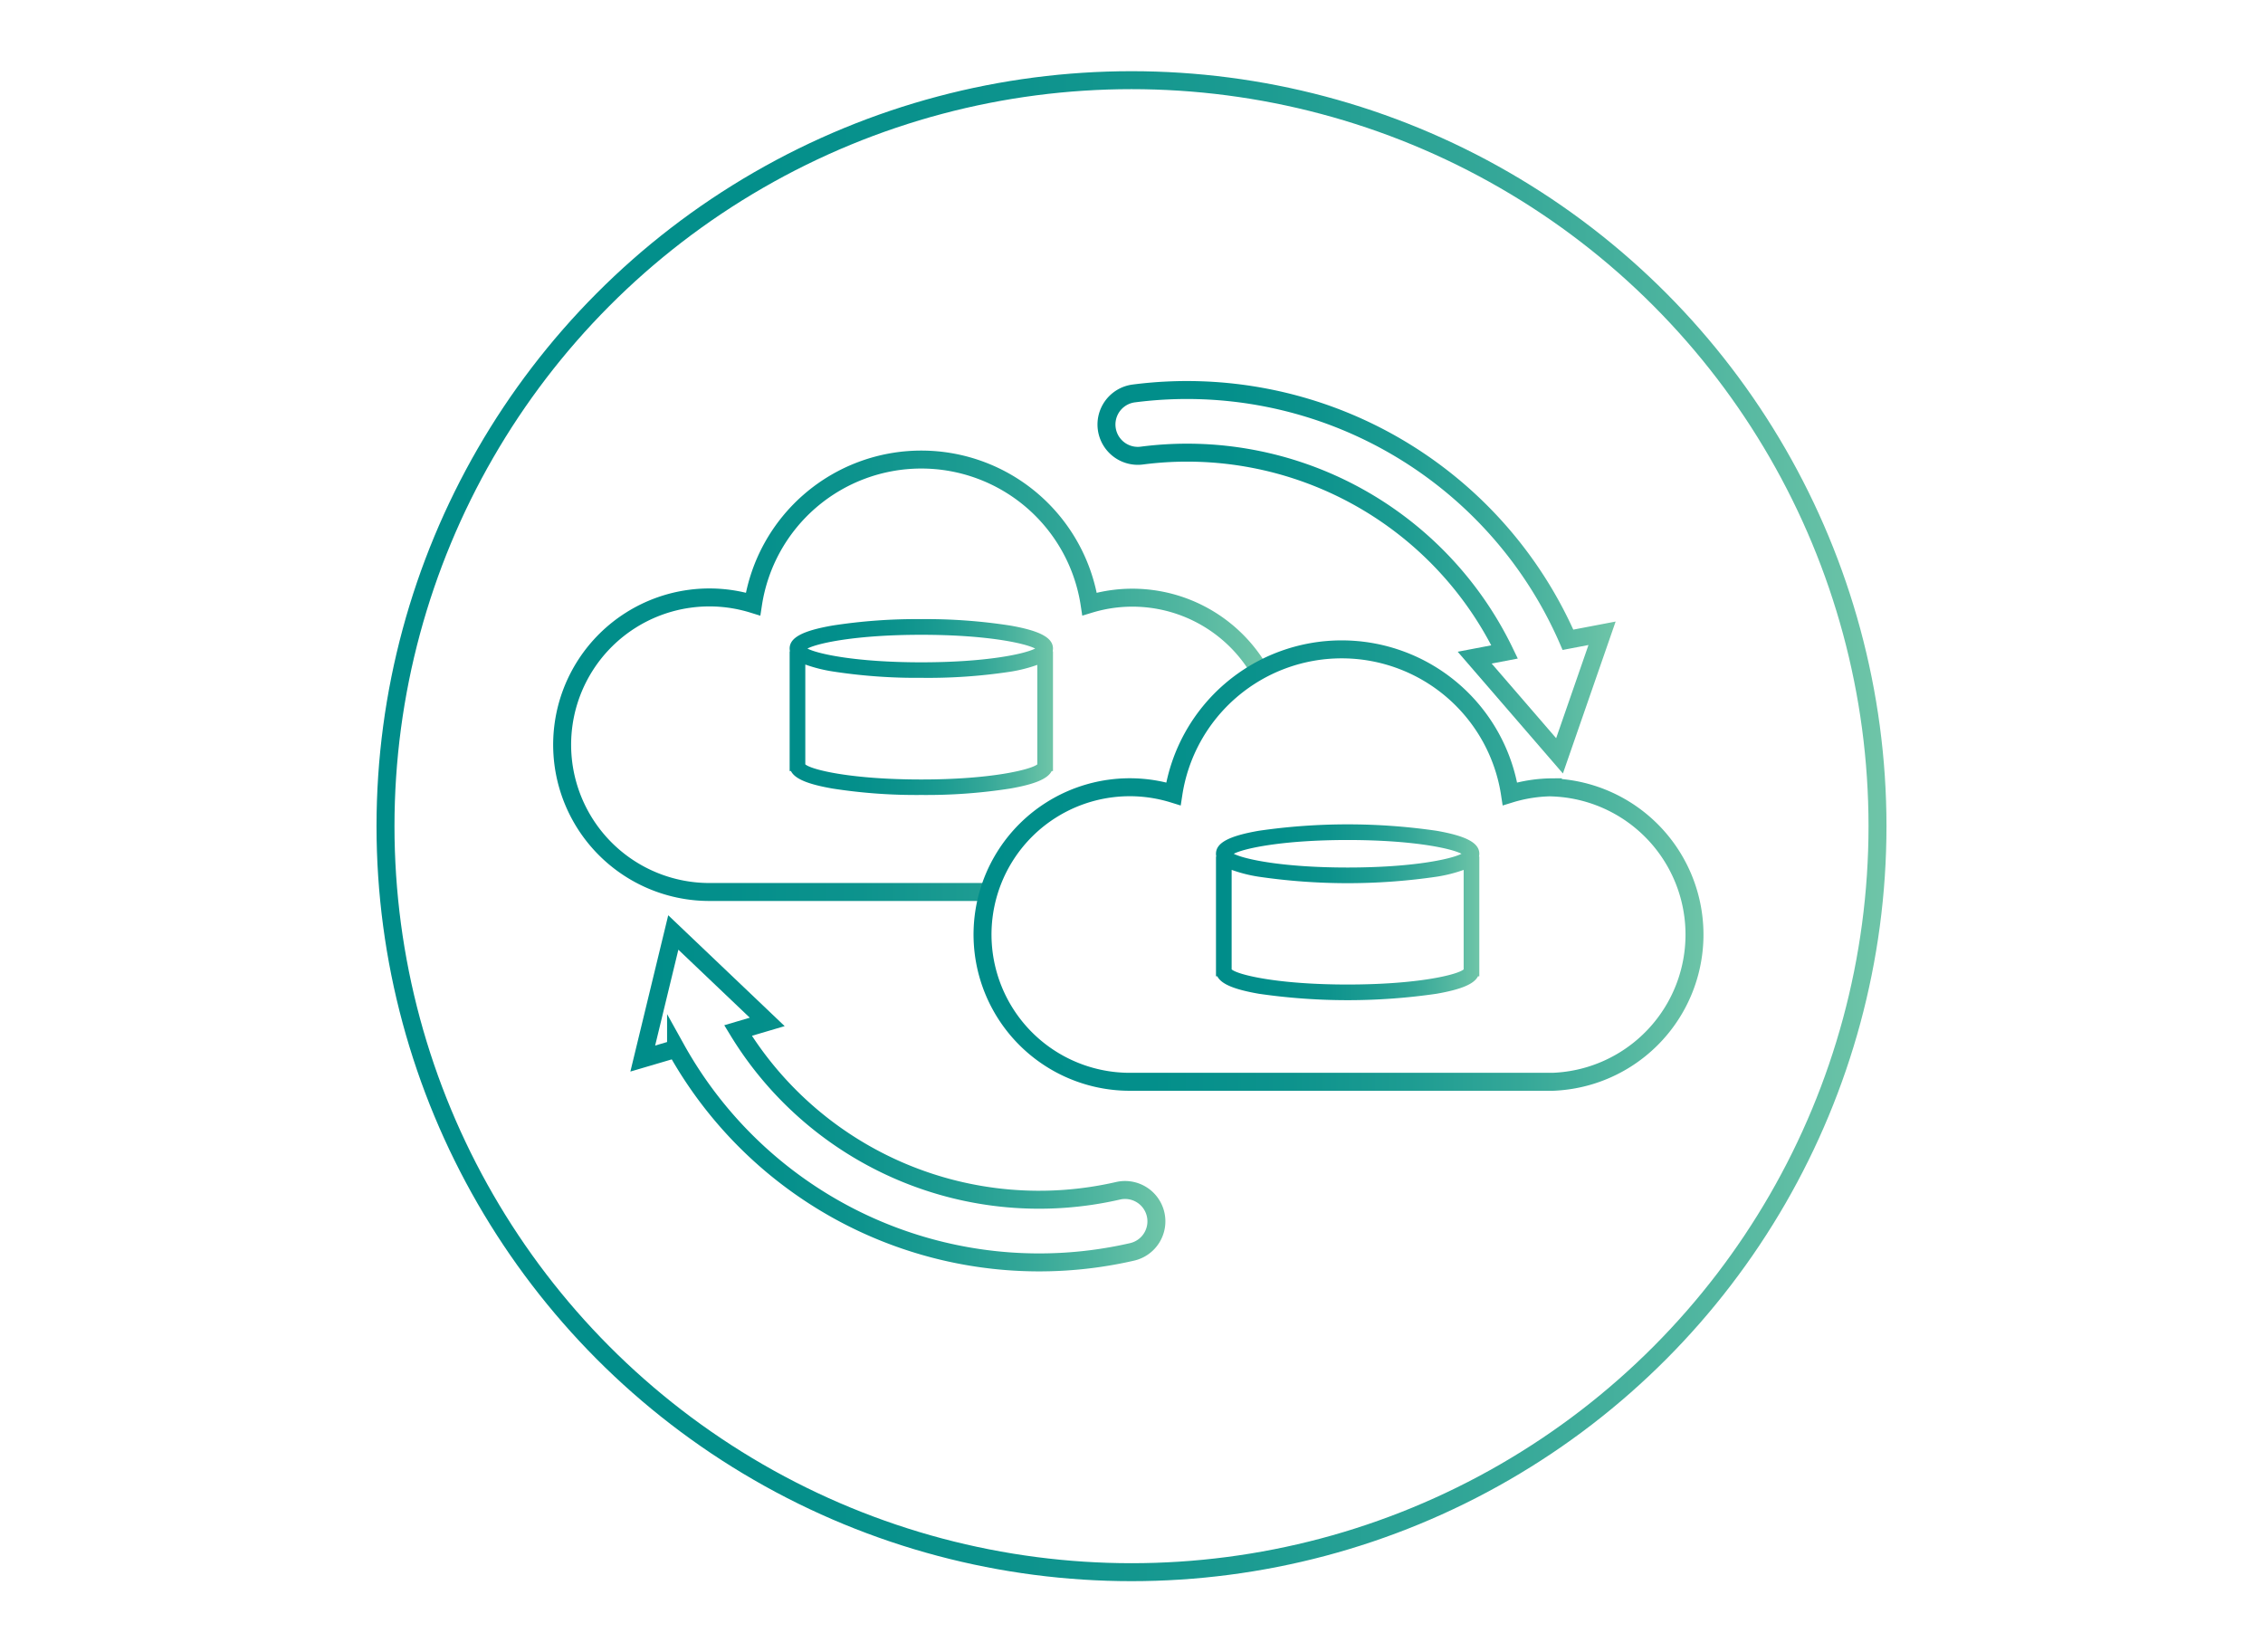
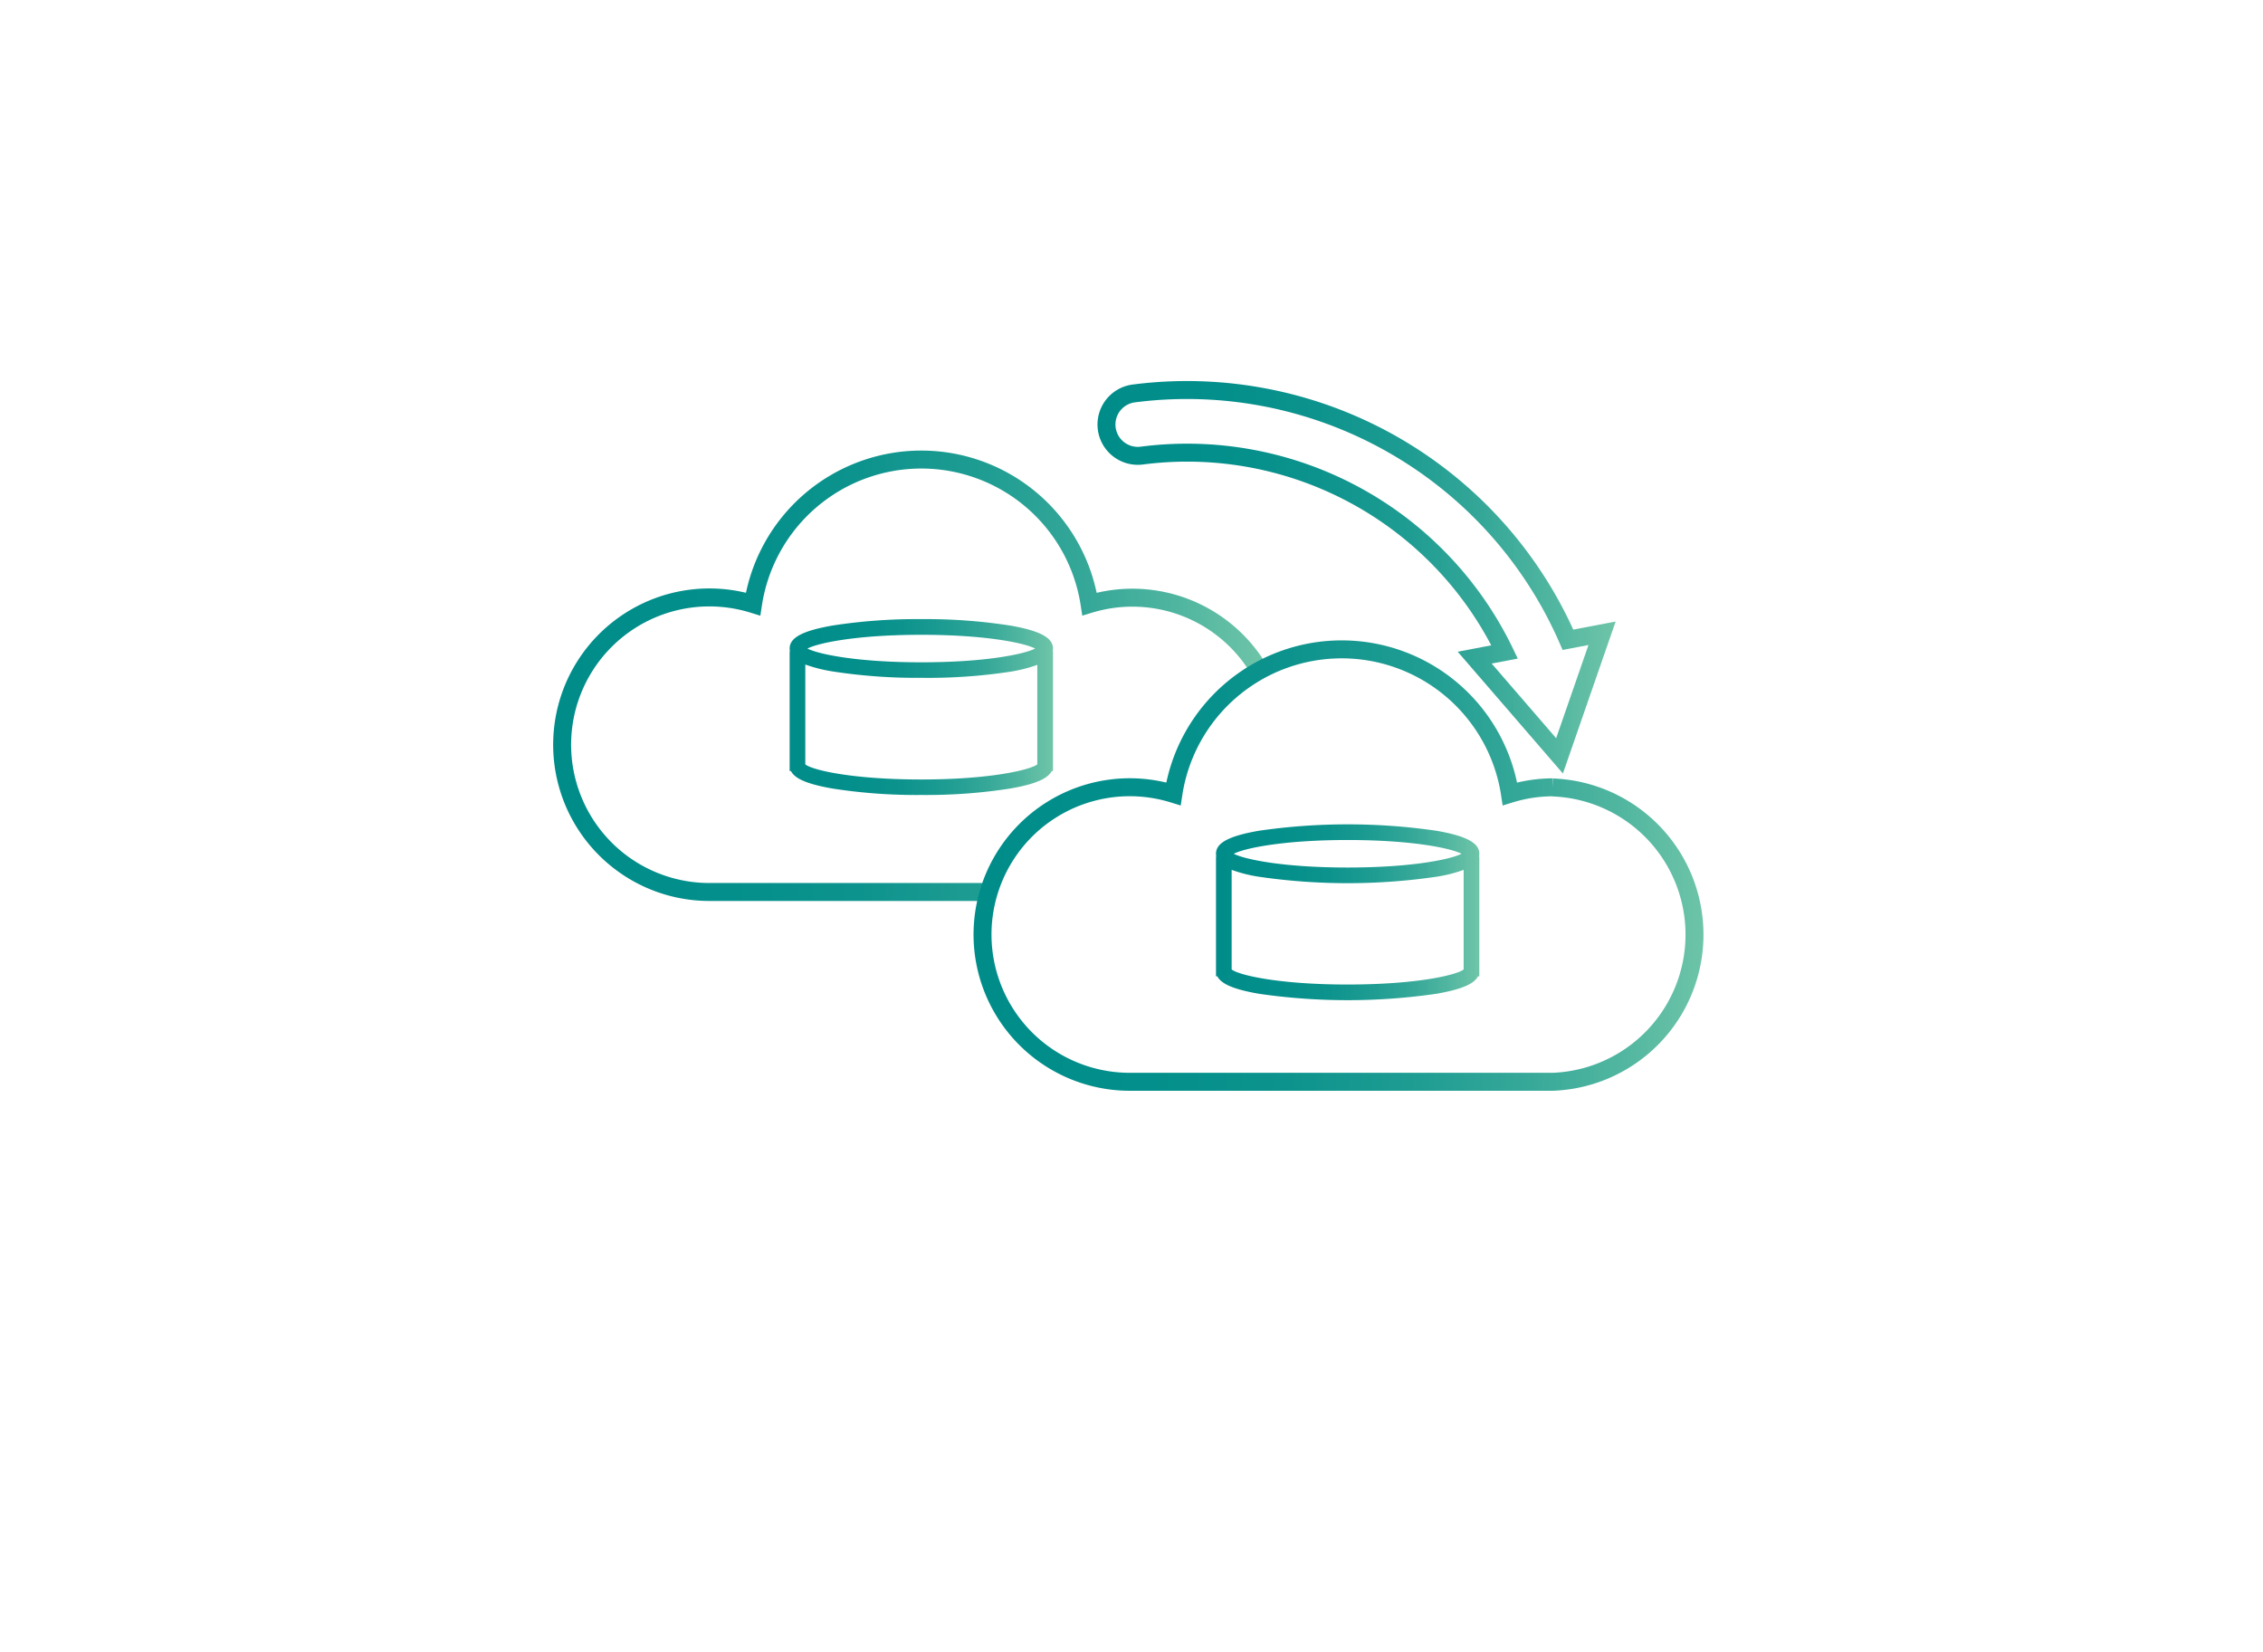
<svg xmlns="http://www.w3.org/2000/svg" xmlns:xlink="http://www.w3.org/1999/xlink" id="Layer_1" data-name="Layer 1" viewBox="0 0 630 460">
  <defs>
    <style>.cls-1,.cls-2,.cls-3,.cls-4,.cls-5{fill:none;stroke-miterlimit:10;stroke-width:5px;}.cls-1{stroke:url(#linear-gradient);}.cls-2{stroke:url(#linear-gradient-2);}.cls-3{stroke:url(#linear-gradient-3);}.cls-4{stroke:url(#linear-gradient-4);}.cls-5{stroke:url(#linear-gradient-5);}.cls-6{fill:url(#linear-gradient-6);}.cls-7{fill:url(#linear-gradient-7);}</style>
    <linearGradient id="linear-gradient" x1="104.82" y1="58.53" x2="525.18" y2="58.53" gradientTransform="translate(0 171.47)" gradientUnits="userSpaceOnUse">
      <stop offset="0" stop-color="#008d8a" />
      <stop offset="0.24" stop-color="#038f8b" />
      <stop offset="0.43" stop-color="#0d938d" />
      <stop offset="0.59" stop-color="#1d9c92" />
      <stop offset="0.74" stop-color="#34a798" />
      <stop offset="0.88" stop-color="#51b6a0" />
      <stop offset="1" stop-color="#6fc5a8" />
    </linearGradient>
    <linearGradient id="linear-gradient-2" x1="154.23" y1="188.12" x2="352.76" y2="188.12" gradientUnits="userSpaceOnUse">
      <stop offset="0" stop-color="#008d8a" />
      <stop offset="0.24" stop-color="#038f8b" />
      <stop offset="0.43" stop-color="#0d938d" />
      <stop offset="0.59" stop-color="#1d9c92" />
      <stop offset="0.74" stop-color="#34a798" />
      <stop offset="0.88" stop-color="#51b6a0" />
      <stop offset="1" stop-color="#6fc5a8" />
    </linearGradient>
    <linearGradient id="linear-gradient-3" x1="271.26" y1="240.92" x2="475.77" y2="240.92" xlink:href="#linear-gradient-2" />
    <linearGradient id="linear-gradient-4" x1="305.53" y1="160.72" x2="449.78" y2="160.72" xlink:href="#linear-gradient-2" />
    <linearGradient id="linear-gradient-5" x1="175.5" y1="304.33" x2="324.43" y2="304.33" xlink:href="#linear-gradient-2" />
    <linearGradient id="linear-gradient-6" x1="219.83" y1="196.84" x2="293.14" y2="196.84" xlink:href="#linear-gradient-2" />
    <linearGradient id="linear-gradient-7" x1="338.52" y1="253.97" x2="411.83" y2="253.97" xlink:href="#linear-gradient-2" />
  </defs>
  <title>Backup and Restore</title>
-   <circle class="cls-1" cx="315" cy="230" r="207.68" />
  <path class="cls-2" d="M350.6,186.61a41,41,0,0,0-47.27-18.45,47.39,47.39,0,0,0-93.69,0,41,41,0,1,0-11.94,80.16h77.8" />
-   <path class="cls-3" d="M432.3,219.18A40.92,40.92,0,0,0,420.36,221a47.39,47.39,0,0,0-93.69,0,41,41,0,1,0-11.94,80.16H432.3a41,41,0,0,0,0-81.94Z" />
+   <path class="cls-3" d="M432.3,219.18A40.92,40.92,0,0,0,420.36,221a47.39,47.39,0,0,0-93.69,0,41,41,0,1,0-11.94,80.16H432.3a41,41,0,0,0,0-81.94" />
  <path class="cls-4" d="M436.51,178.11a115.67,115.67,0,0,0-120.87-68.58,8.72,8.72,0,1,0,2.23,17.3,98.14,98.14,0,0,1,101,54.66l-8.33,1.59,23.62,27.34L446,176.3Z" />
-   <path class="cls-5" d="M321.71,338.05a8.73,8.73,0,0,0-10.45-6.55,98.12,98.12,0,0,1-105.8-44.61l8.13-2.4-26.15-24.9-8.5,35.1,9.27-2.73a115.64,115.64,0,0,0,127,56.54A8.72,8.72,0,0,0,321.71,338.05Z" />
  <path class="cls-6" d="M293.14,180.55c0-3-3.56-4.94-11.9-6.4a152.41,152.41,0,0,0-24.76-1.79,152.28,152.28,0,0,0-24.75,1.79c-8.34,1.46-11.9,3.37-11.9,6.4a4,4,0,0,0,.09.78h-.09v33.33h.37c1.09,2.17,4.71,3.67,11.54,4.86a151.11,151.11,0,0,0,24.74,1.79,151.2,151.2,0,0,0,24.76-1.79c6.82-1.19,10.44-2.69,11.53-4.86h.37V181.33h-.09A4,4,0,0,0,293.14,180.55Zm-36.66-3.83c18,0,28.73,2.29,31.7,3.83-3,1.54-13.72,3.83-31.7,3.83s-28.72-2.29-31.7-3.83C227.76,179,238.51,176.72,256.48,176.72Zm-32.29,36.4V213s0,.07,0,.1ZM256.48,217c-19.55,0-30.55-2.71-32.29-4.21V185a41.35,41.35,0,0,0,7.54,1.91,152.28,152.28,0,0,0,24.75,1.79A152.32,152.32,0,0,0,281.24,187a41.35,41.35,0,0,0,7.54-1.91v27.7C287,214.24,276,217,256.48,217Zm32.3-3.92v.09h0S288.78,213.06,288.78,213Z" />
  <path class="cls-7" d="M411.83,237.68c0-3-3.56-4.94-11.9-6.4a172.07,172.07,0,0,0-49.51,0c-8.34,1.46-11.9,3.37-11.9,6.4a3.33,3.33,0,0,0,.09.78h-.09v33.33h.37c1.09,2.17,4.71,3.67,11.54,4.86a172,172,0,0,0,49.5,0c6.82-1.19,10.44-2.69,11.53-4.86h.37V238.46h-.09A4,4,0,0,0,411.83,237.68Zm-36.66-3.83c18,0,28.73,2.29,31.7,3.83-3,1.54-13.73,3.83-31.7,3.83s-28.72-2.29-31.7-3.83C346.45,236.14,357.2,233.85,375.17,233.85Zm-32.29,36.4v0Zm32.29,3.83c-19.55,0-30.55-2.71-32.29-4.21V242.16a39.76,39.76,0,0,0,7.54,1.91,171.13,171.13,0,0,0,49.51,0,40.64,40.64,0,0,0,7.54-1.9v27.7C405.73,271.37,394.72,274.08,375.17,274.08Zm32.3-3.91v.08h0S407.47,270.2,407.47,270.17Z" />
</svg>